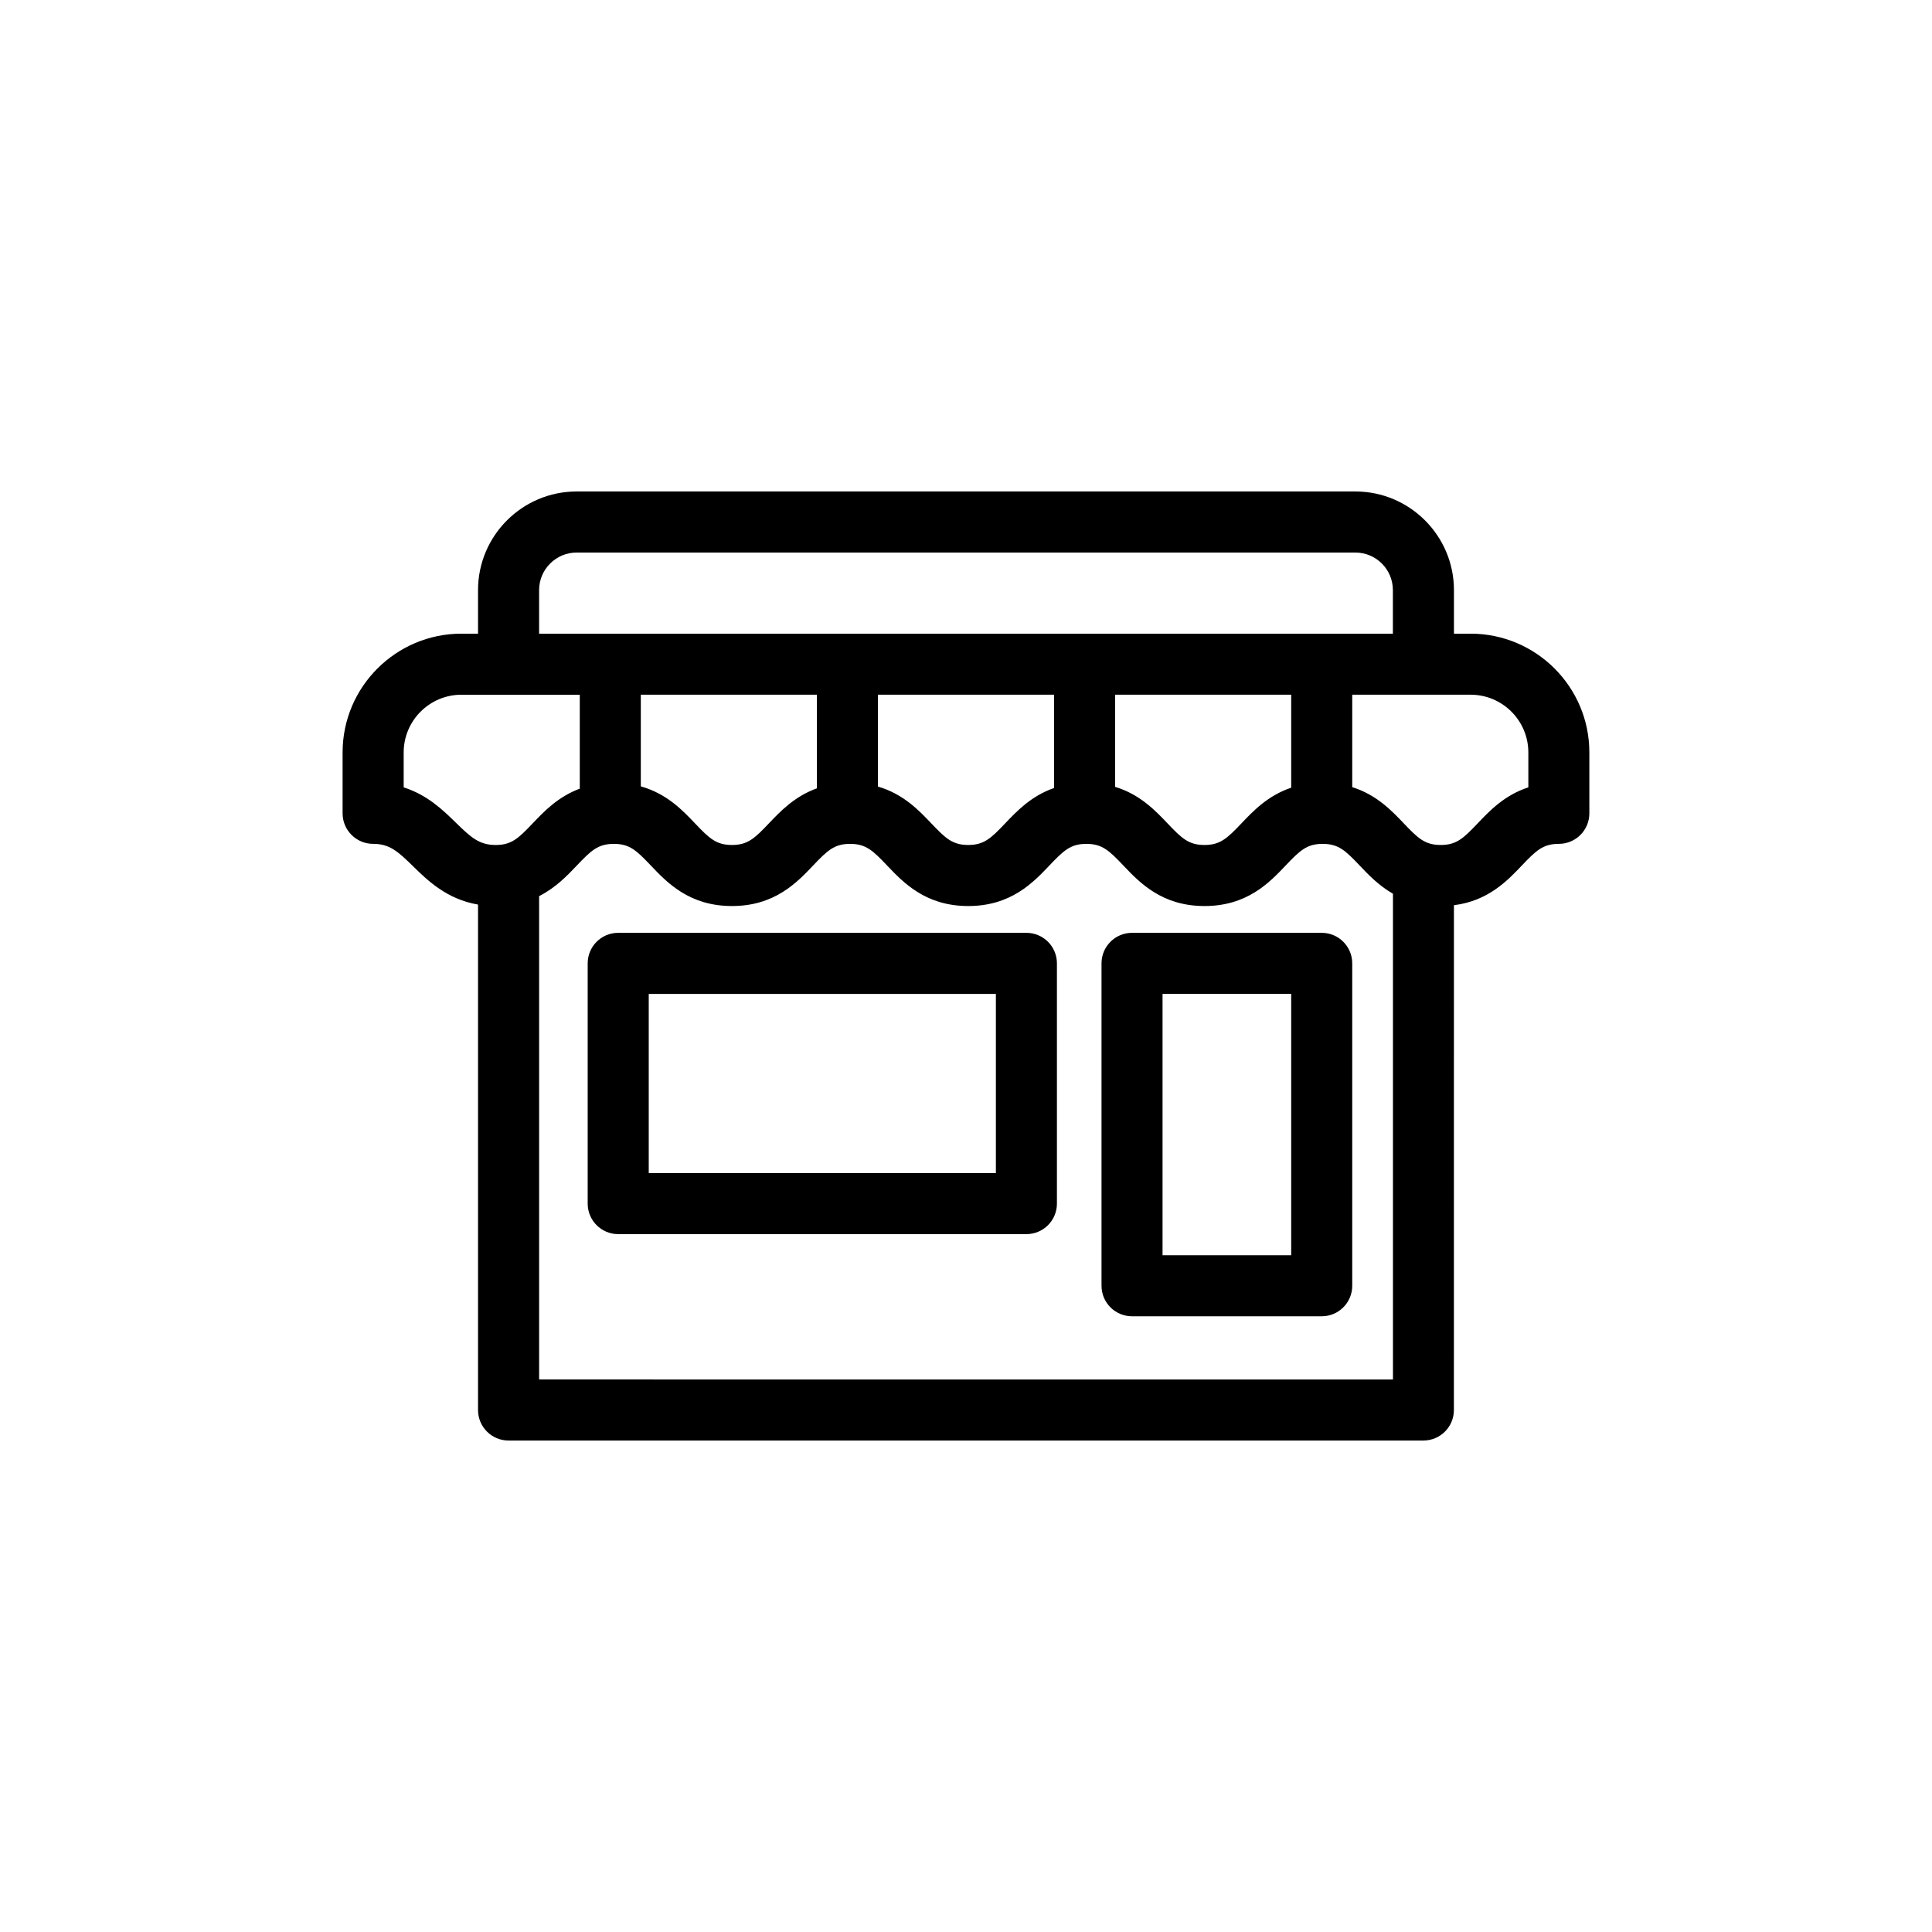
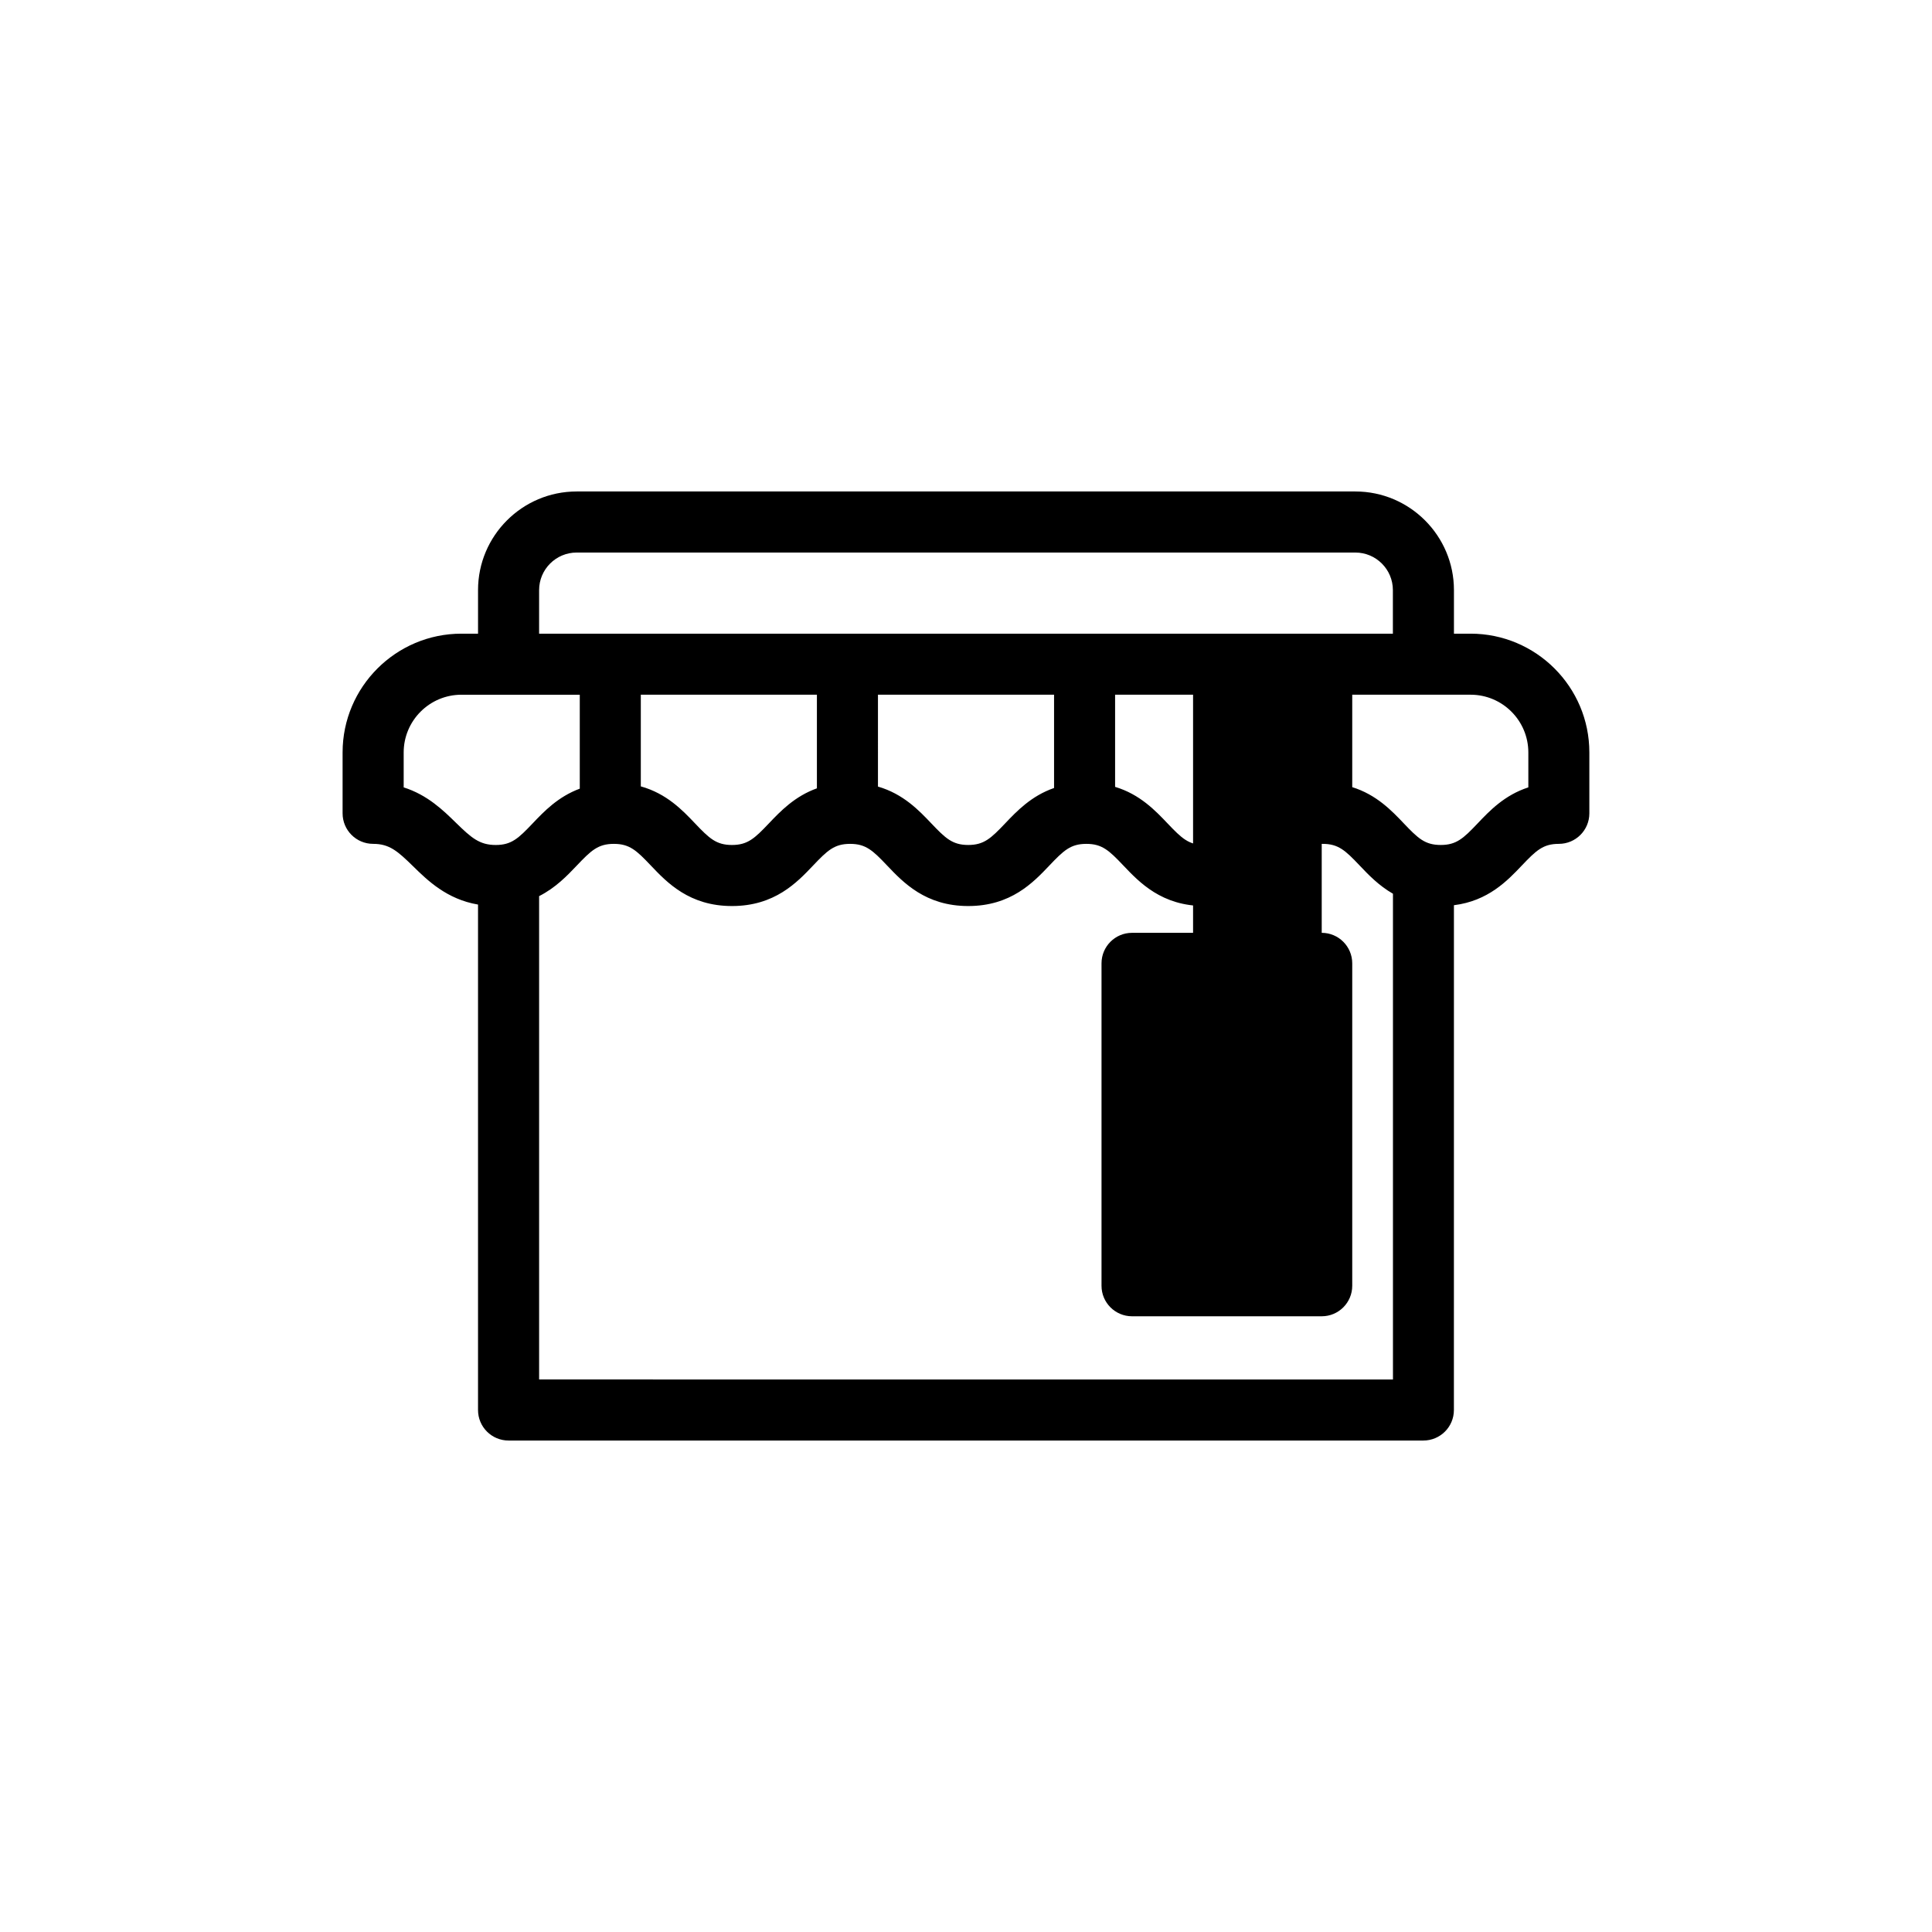
<svg xmlns="http://www.w3.org/2000/svg" fill="#000000" width="800px" height="800px" version="1.1" viewBox="144 144 512 512">
  <g>
-     <path d="m416.01 391.21h-108.18c-4.469 0-8.086 3.621-8.086 8.086v63.672c0 4.469 3.621 8.086 8.086 8.086h108.18c4.469 0 8.086-3.621 8.086-8.086v-63.672c0.004-4.461-3.621-8.086-8.09-8.086zm-8.09 63.672h-91.996v-47.488h91.996z" />
-     <path d="m494.27 391.21h-50.27c-4.469 0-8.086 3.621-8.086 8.086v85.445c0 4.469 3.621 8.086 8.086 8.086h50.27c4.469 0 8.086-3.621 8.086-8.086v-85.445c0-4.461-3.617-8.086-8.086-8.086zm-8.09 85.441h-34.094v-69.258h34.094z" />
+     <path d="m494.27 391.21h-50.27c-4.469 0-8.086 3.621-8.086 8.086v85.445c0 4.469 3.621 8.086 8.086 8.086h50.27c4.469 0 8.086-3.621 8.086-8.086v-85.445c0-4.461-3.617-8.086-8.086-8.086zh-34.094v-69.258h34.094z" />
    <path d="m533.72 311.93h-4.41v-11.551c0-14.402-11.723-26.133-26.133-26.133h-206.36c-14.41 0-26.133 11.723-26.133 26.133v11.551h-4.41c-17.355 0-31.484 14.121-31.484 31.477v16.137c0 4.469 3.621 8.086 8.086 8.086 4.332 0 6.492 1.926 10.586 5.93 3.863 3.785 8.949 8.75 17.219 10.16v133.95c0 4.469 3.621 8.086 8.086 8.086h242.44c4.469 0 8.09-3.621 8.09-8.086l0.008-133.78c9.059-1.125 14.172-6.492 18.012-10.539 3.773-3.965 5.613-5.719 9.789-5.719 4.469 0 8.086-3.621 8.086-8.086v-16.137c0.012-17.363-14.117-31.48-31.473-31.48zm-246.85-11.551c0-5.488 4.465-9.949 9.949-9.949h206.36c5.488 0 9.949 4.465 9.949 9.949v11.551h-226.26zm199.31 52.371c-6.168 2.062-10.09 6.191-13.195 9.457-3.769 3.965-5.613 5.723-9.789 5.723-4.18 0-6.019-1.758-9.789-5.723-3.219-3.387-7.324-7.703-13.895-9.68v-24.426h46.668zm-172.36-24.645h46.668v24.812c-5.894 2.109-9.703 6.109-12.723 9.289-3.769 3.965-5.613 5.723-9.789 5.723-4.176 0-6.019-1.758-9.789-5.723-3.293-3.465-7.523-7.906-14.367-9.809zm62.848 0h46.668v24.723c-6.031 2.09-9.898 6.156-12.957 9.375-3.769 3.965-5.613 5.723-9.789 5.723-4.176 0-6.019-1.758-9.789-5.723-3.254-3.426-7.422-7.809-14.133-9.75zm-125.69 24.559v-9.254c0-8.438 6.863-15.301 15.301-15.301h31.367v24.895c-5.762 2.133-9.508 6.066-12.488 9.203-3.769 3.965-5.606 5.723-9.785 5.723-4.332 0-6.492-1.926-10.586-5.93-3.305-3.234-7.496-7.336-13.809-9.336zm35.891 156.91v-128.09c4.398-2.223 7.481-5.465 10.016-8.133 3.769-3.965 5.613-5.719 9.789-5.719s6.019 1.754 9.785 5.719c4.312 4.539 10.219 10.758 21.52 10.758 11.301 0 17.207-6.211 21.52-10.758 3.769-3.965 5.606-5.719 9.789-5.719 4.176 0 6.016 1.754 9.785 5.719 4.312 4.539 10.219 10.758 21.52 10.758 11.301 0 17.207-6.211 21.52-10.758 3.769-3.965 5.606-5.719 9.785-5.719 4.176 0 6.019 1.754 9.789 5.719 4.312 4.539 10.219 10.758 21.52 10.758s17.207-6.211 21.52-10.758c3.769-3.965 5.613-5.719 9.789-5.719 4.18 0 6.019 1.754 9.789 5.719 2.301 2.422 5.055 5.324 8.844 7.496v128.73zm262.15-156.91c-6.297 2.035-10.289 6.227-13.426 9.539-3.769 3.965-5.613 5.723-9.789 5.723-4.176 0-6.019-1.758-9.789-5.723-3.18-3.344-7.231-7.598-13.66-9.602v-24.496h31.367c8.438 0 15.301 6.863 15.301 15.301v9.258z" />
  </g>
</svg>